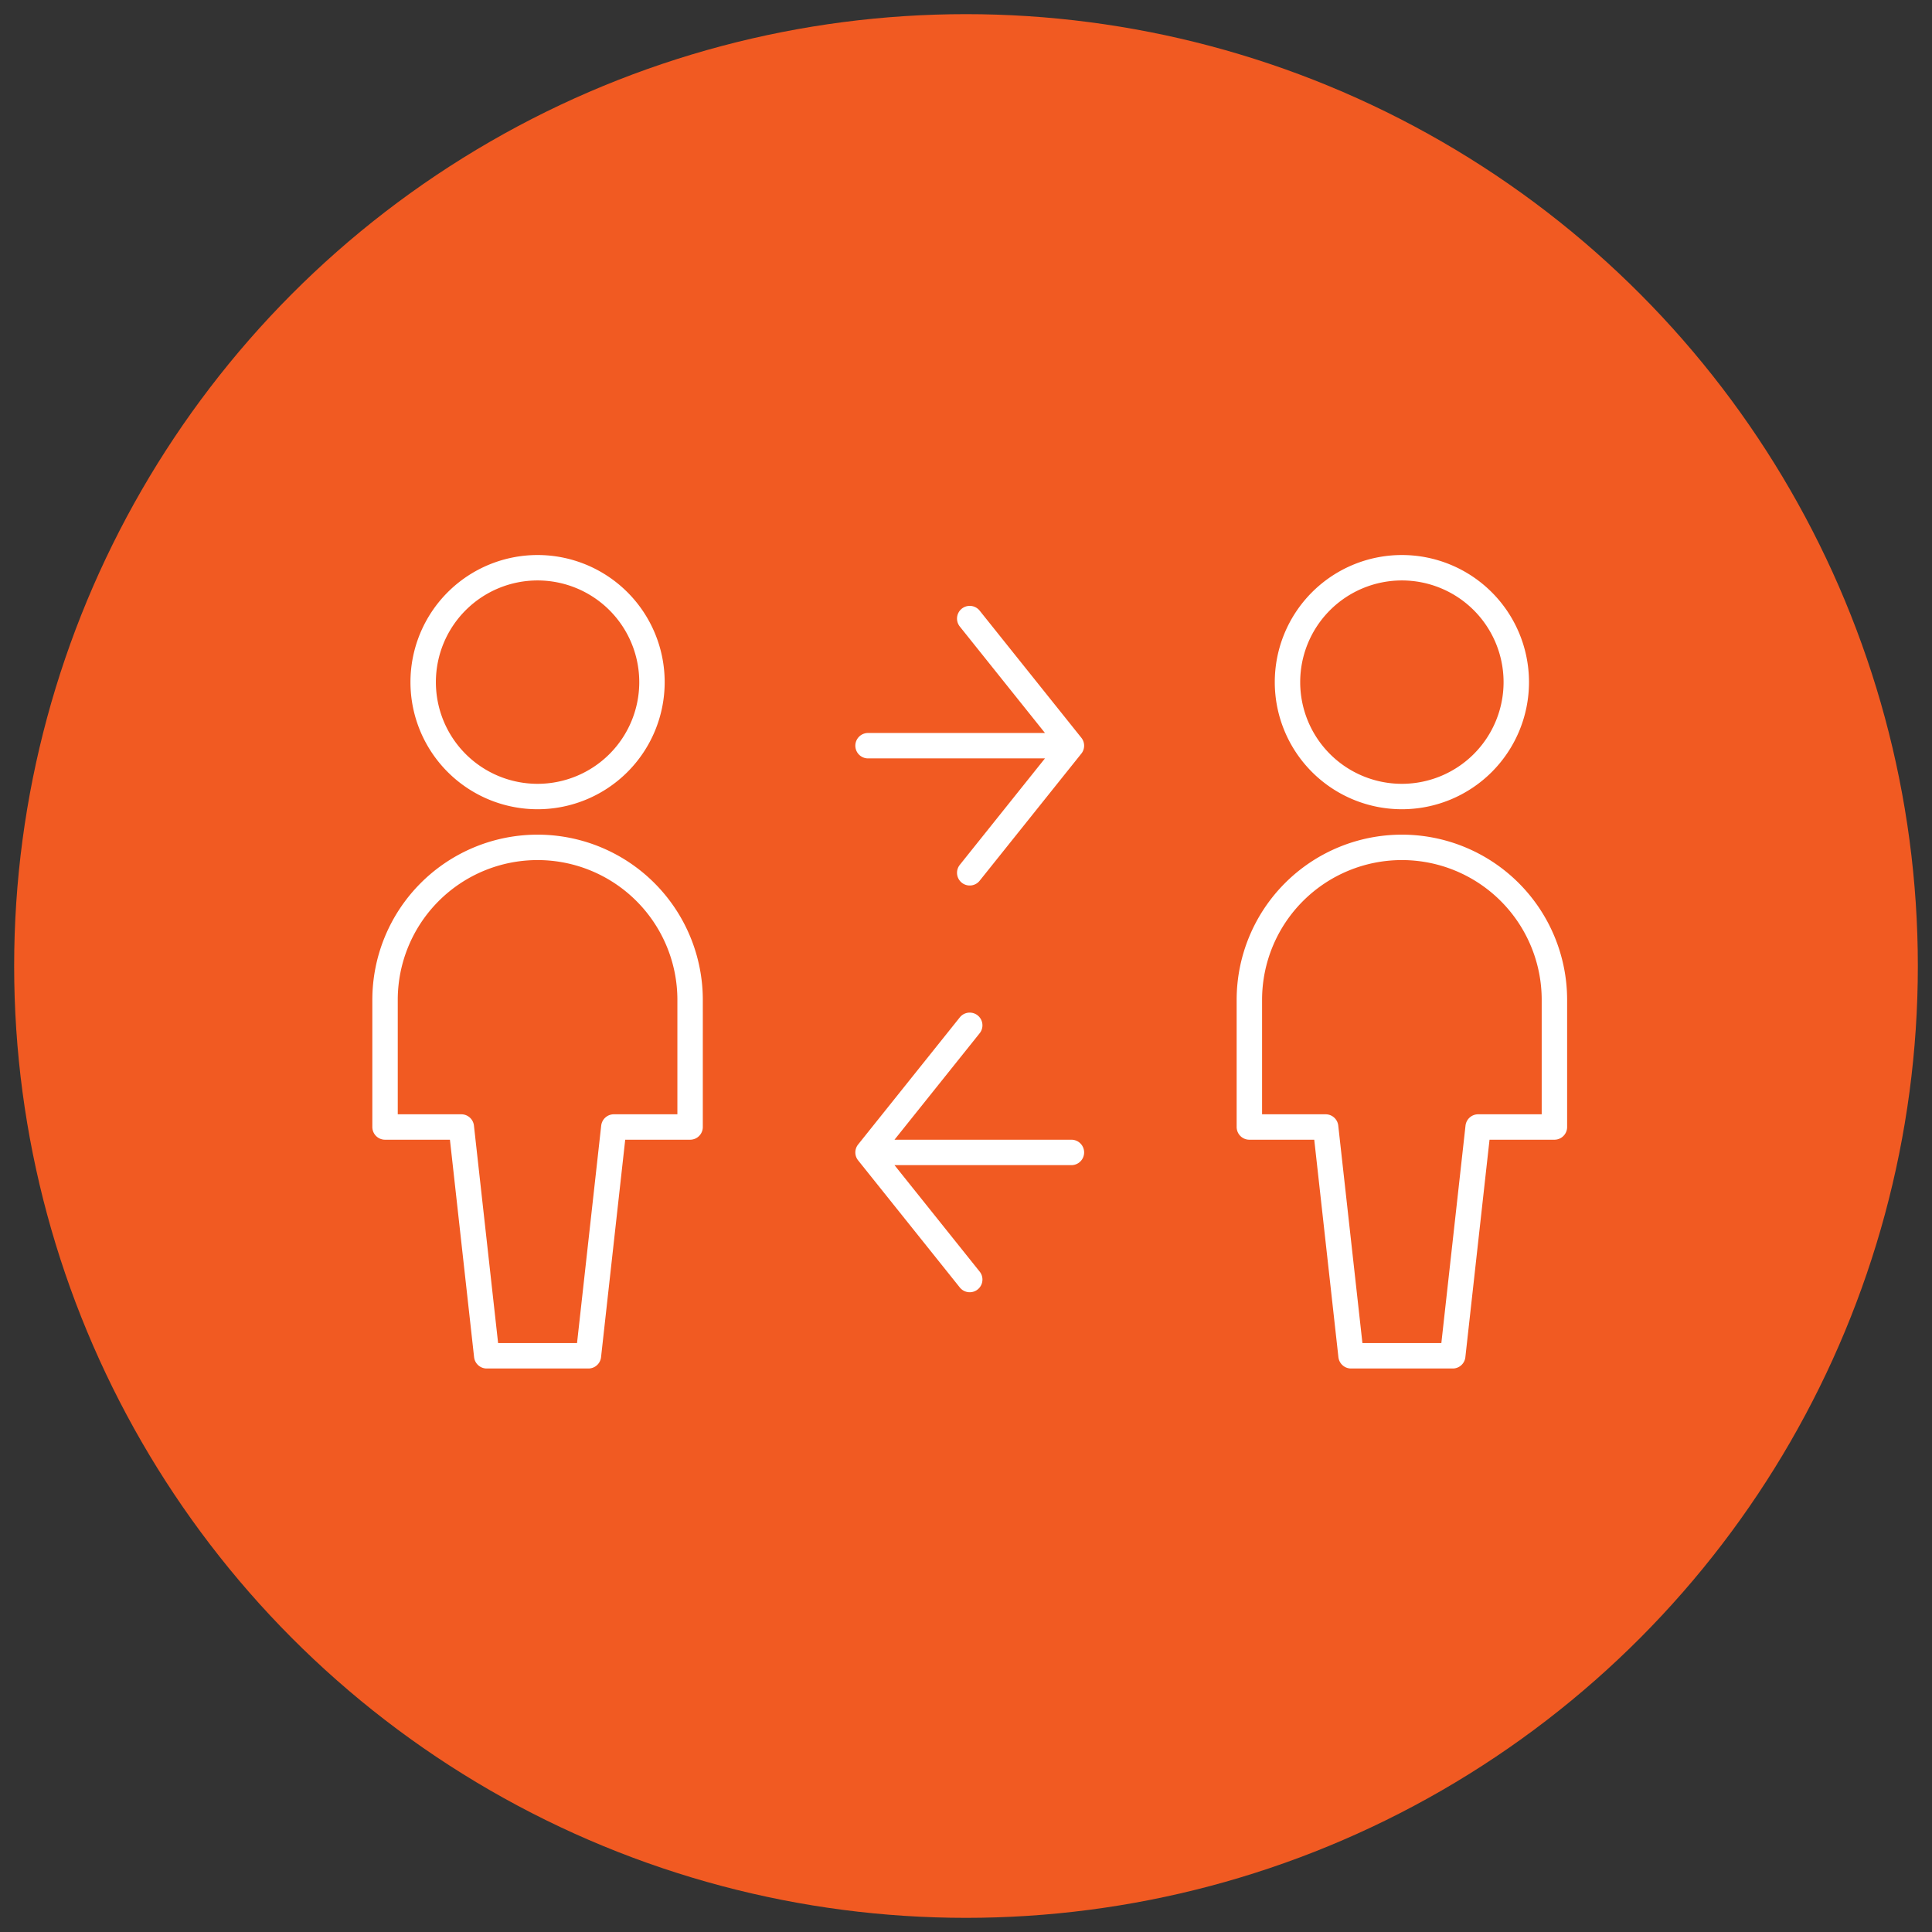
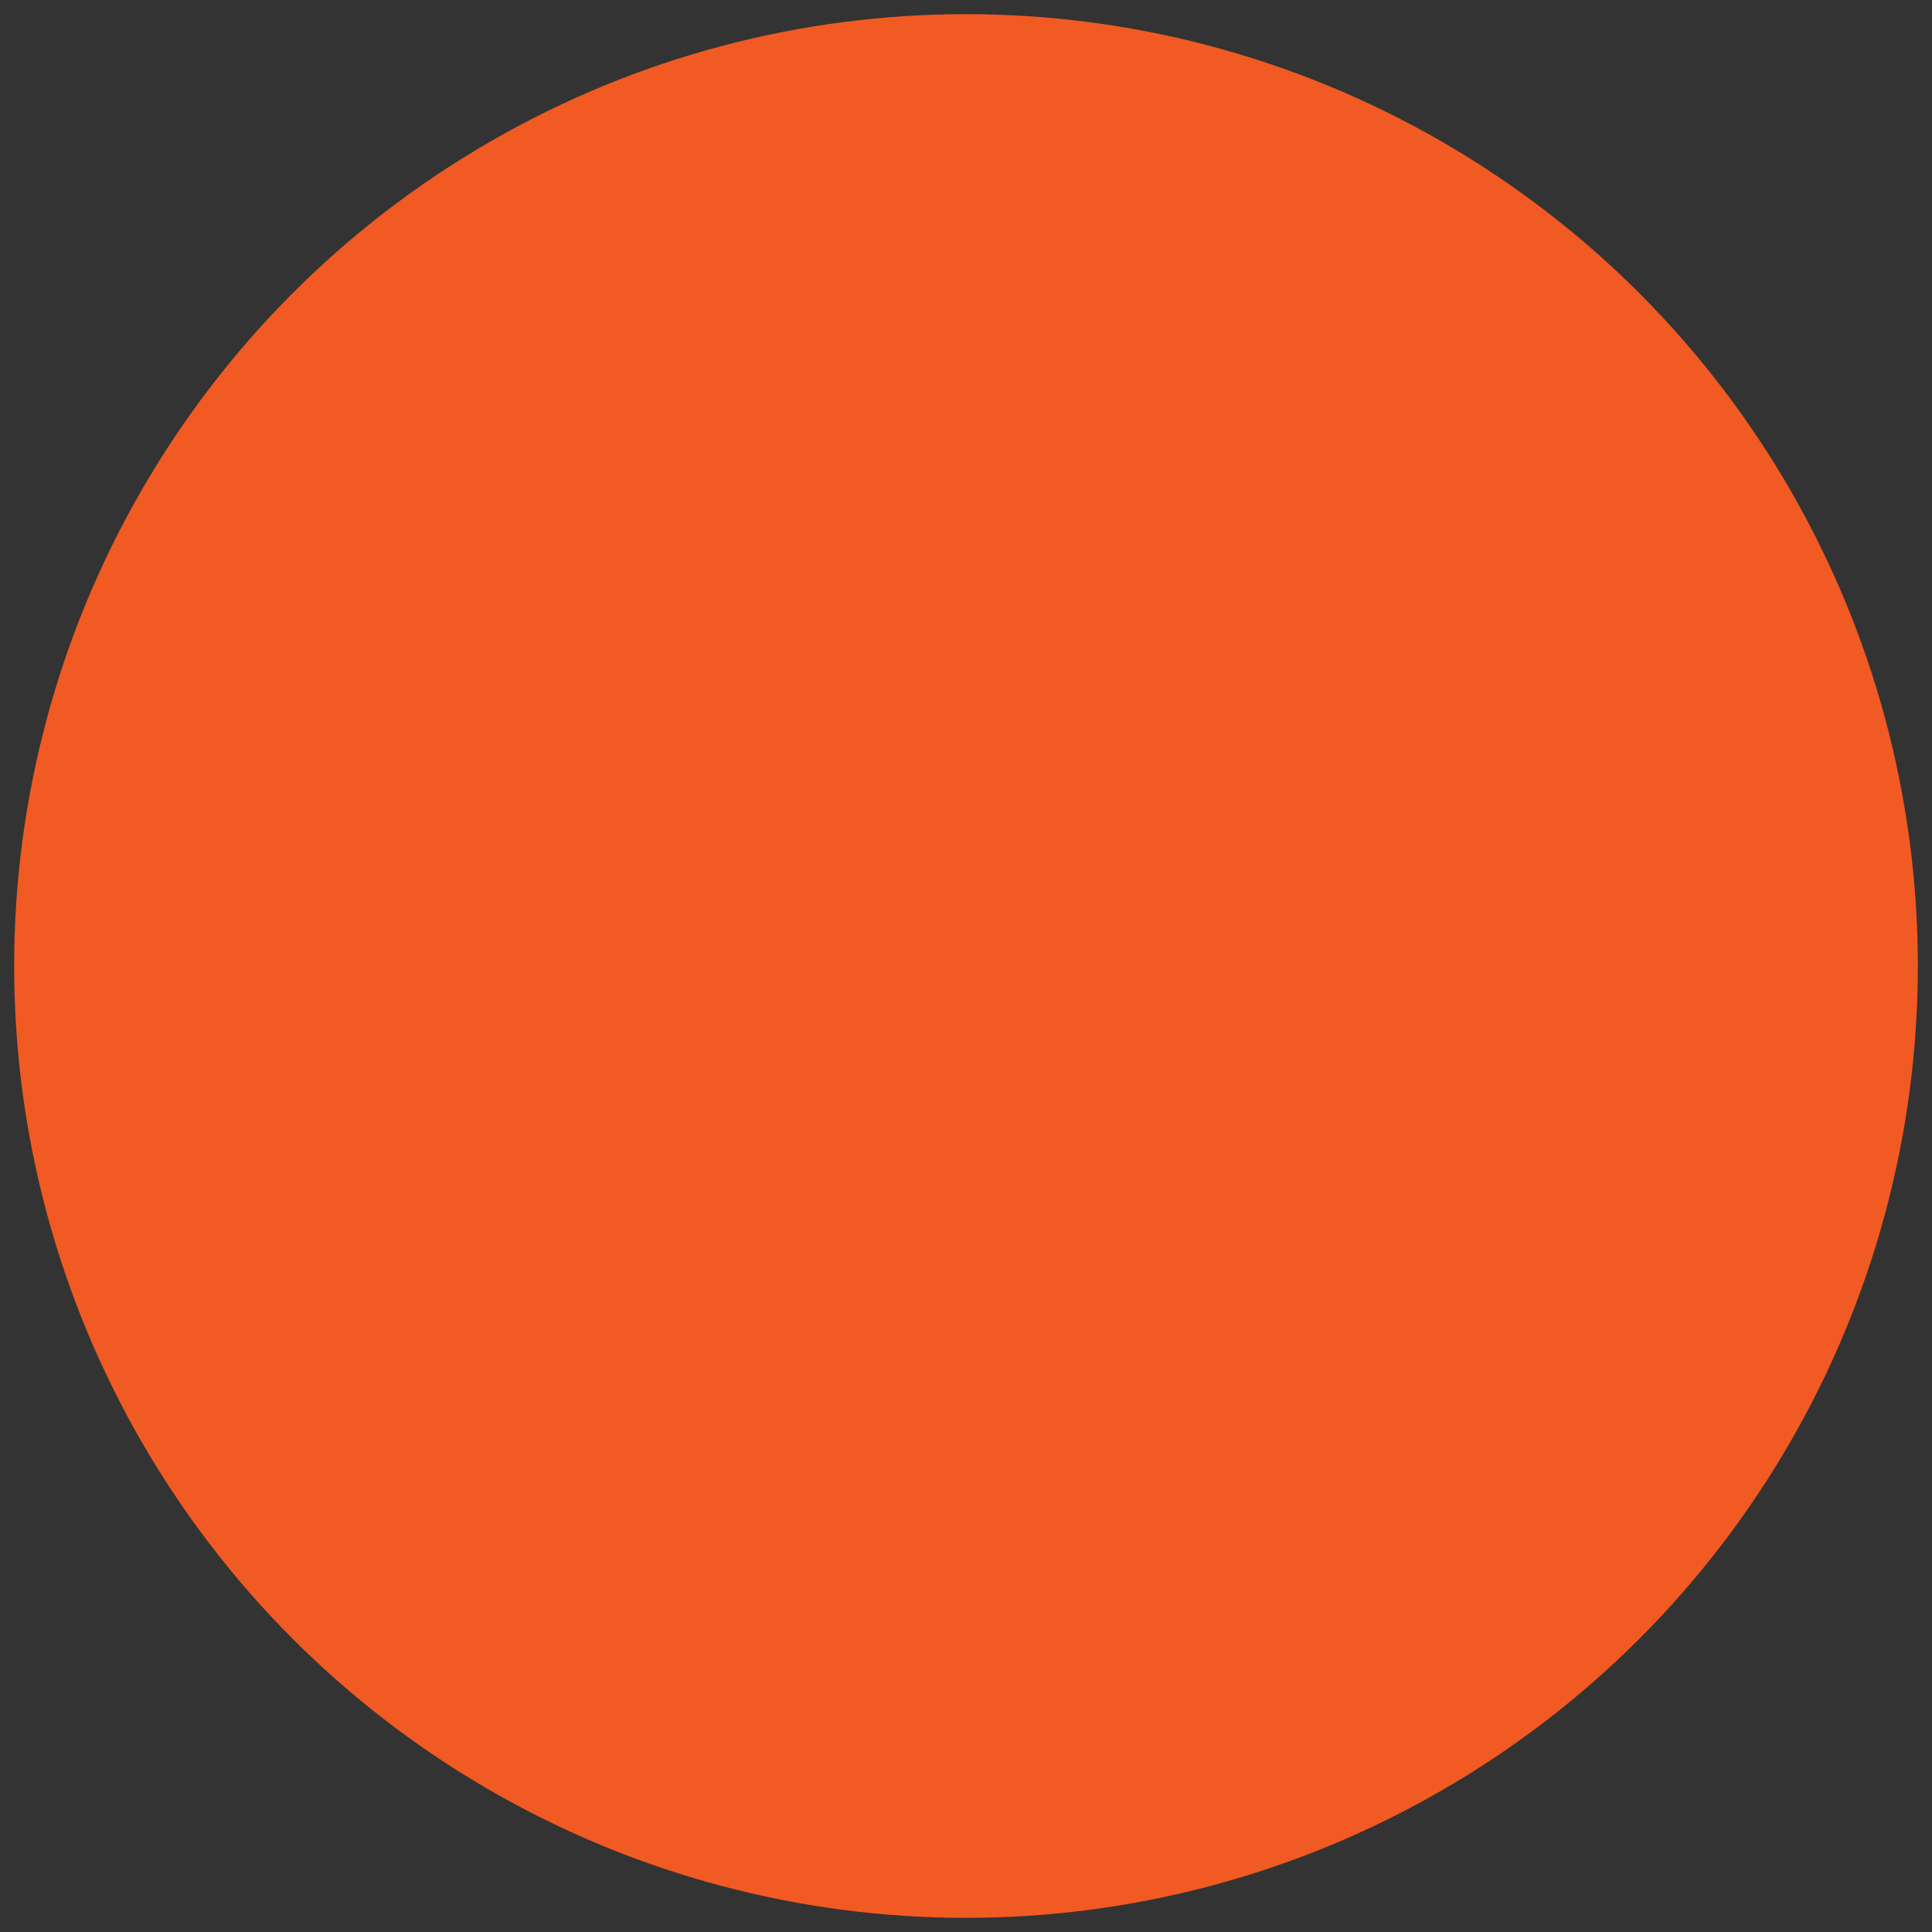
<svg xmlns="http://www.w3.org/2000/svg" viewBox="0 0 228 228">
  <rect x="0" y="0" width="228" height="228" fill="#333333" stroke="none" />
  <defs>
    <style>.cls-1{fill:#f15a22;}.cls-2{fill:none;stroke:#fff;stroke-linecap:round;stroke-linejoin:round;stroke-width:3px;}</style>
  </defs>
  <g id="Layer_3" data-name="Layer 3">
    <circle class="cls-1" cx="114" cy="114" r="112.33" />
  </g>
  <g id="icon_artwork">
-     <path id="iM_icon55" class="cls-2" d="M151.94,80.54A13.5,13.5,0,1,1,165.44,94,13.5,13.5,0,0,1,151.94,80.54ZM165.44,100a18,18,0,0,0-18,18v15h9l3,27h12l3-27h9V118A18,18,0,0,0,165.44,100Zm-102-6a13.5,13.5,0,1,0-13.5-13.5A13.5,13.5,0,0,0,63.44,94Zm0,6a18,18,0,0,0-18,18v15h9l3,27h12l3-27h9V118a18,18,0,0,0-18-18Zm51,3,12-15-12-15m-12,15h24m-12,33-12,15,12,15m12-15h-24" />
-   </g>
+     </g>
</svg>